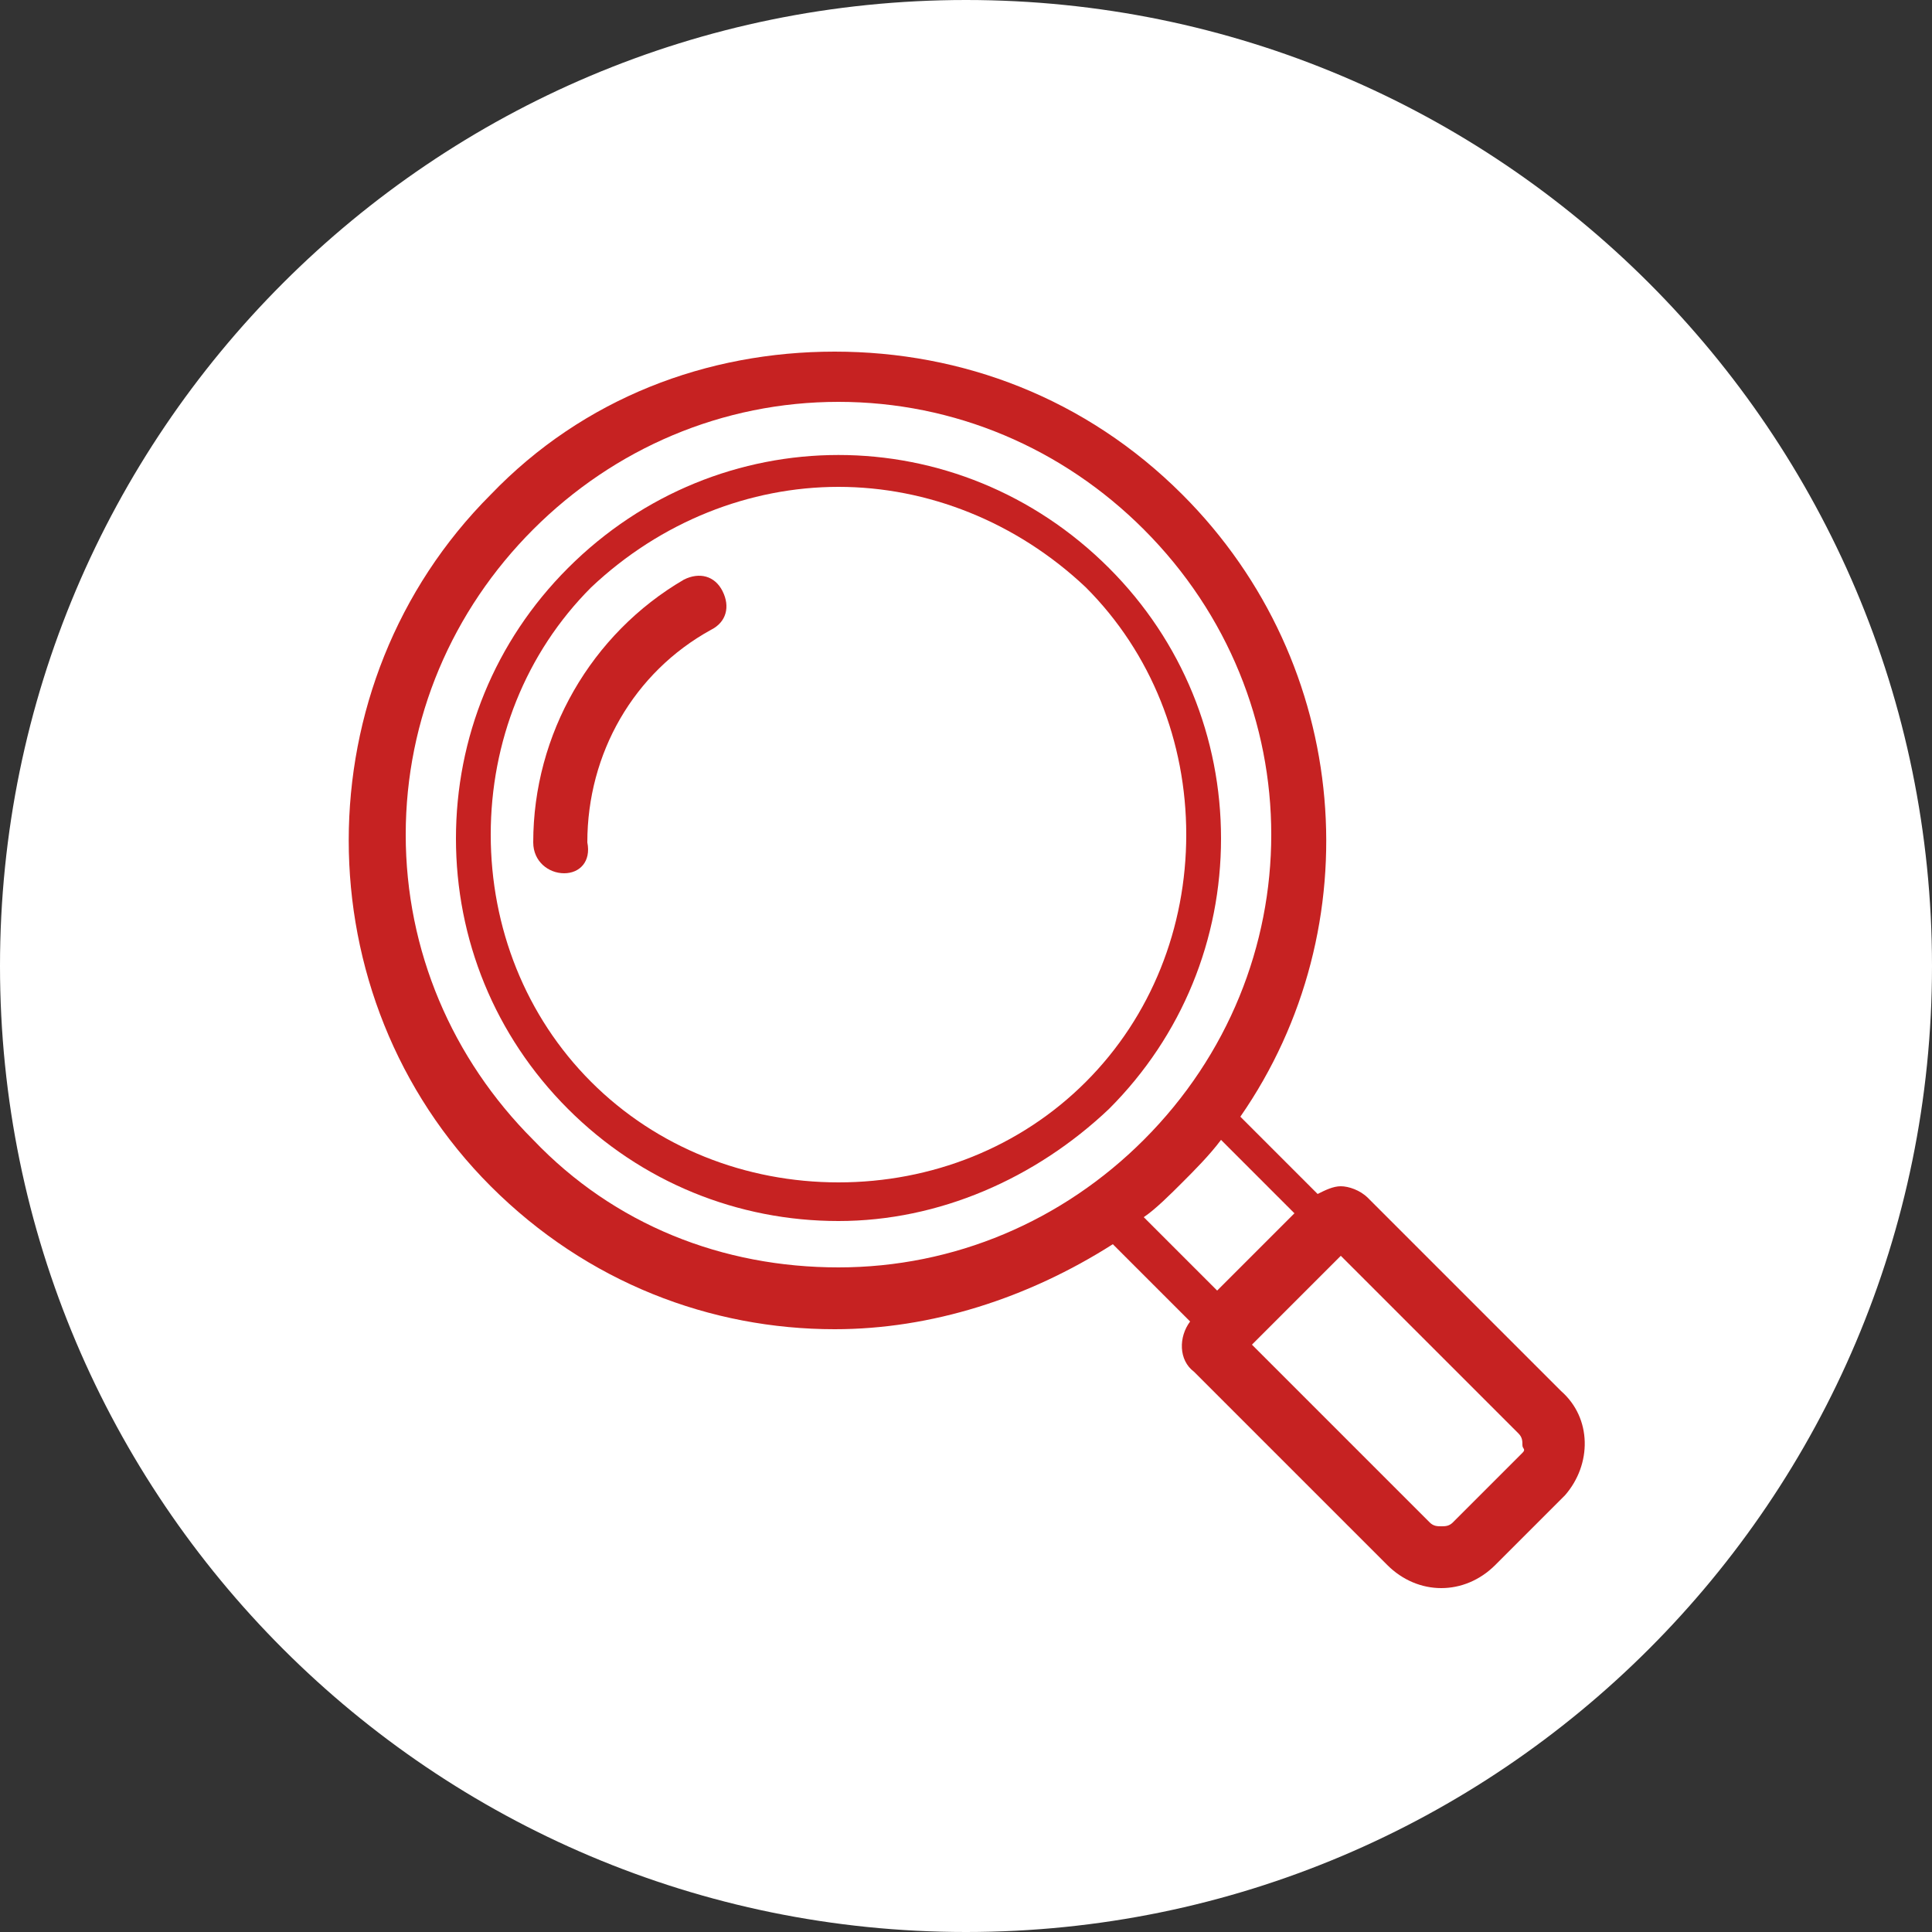
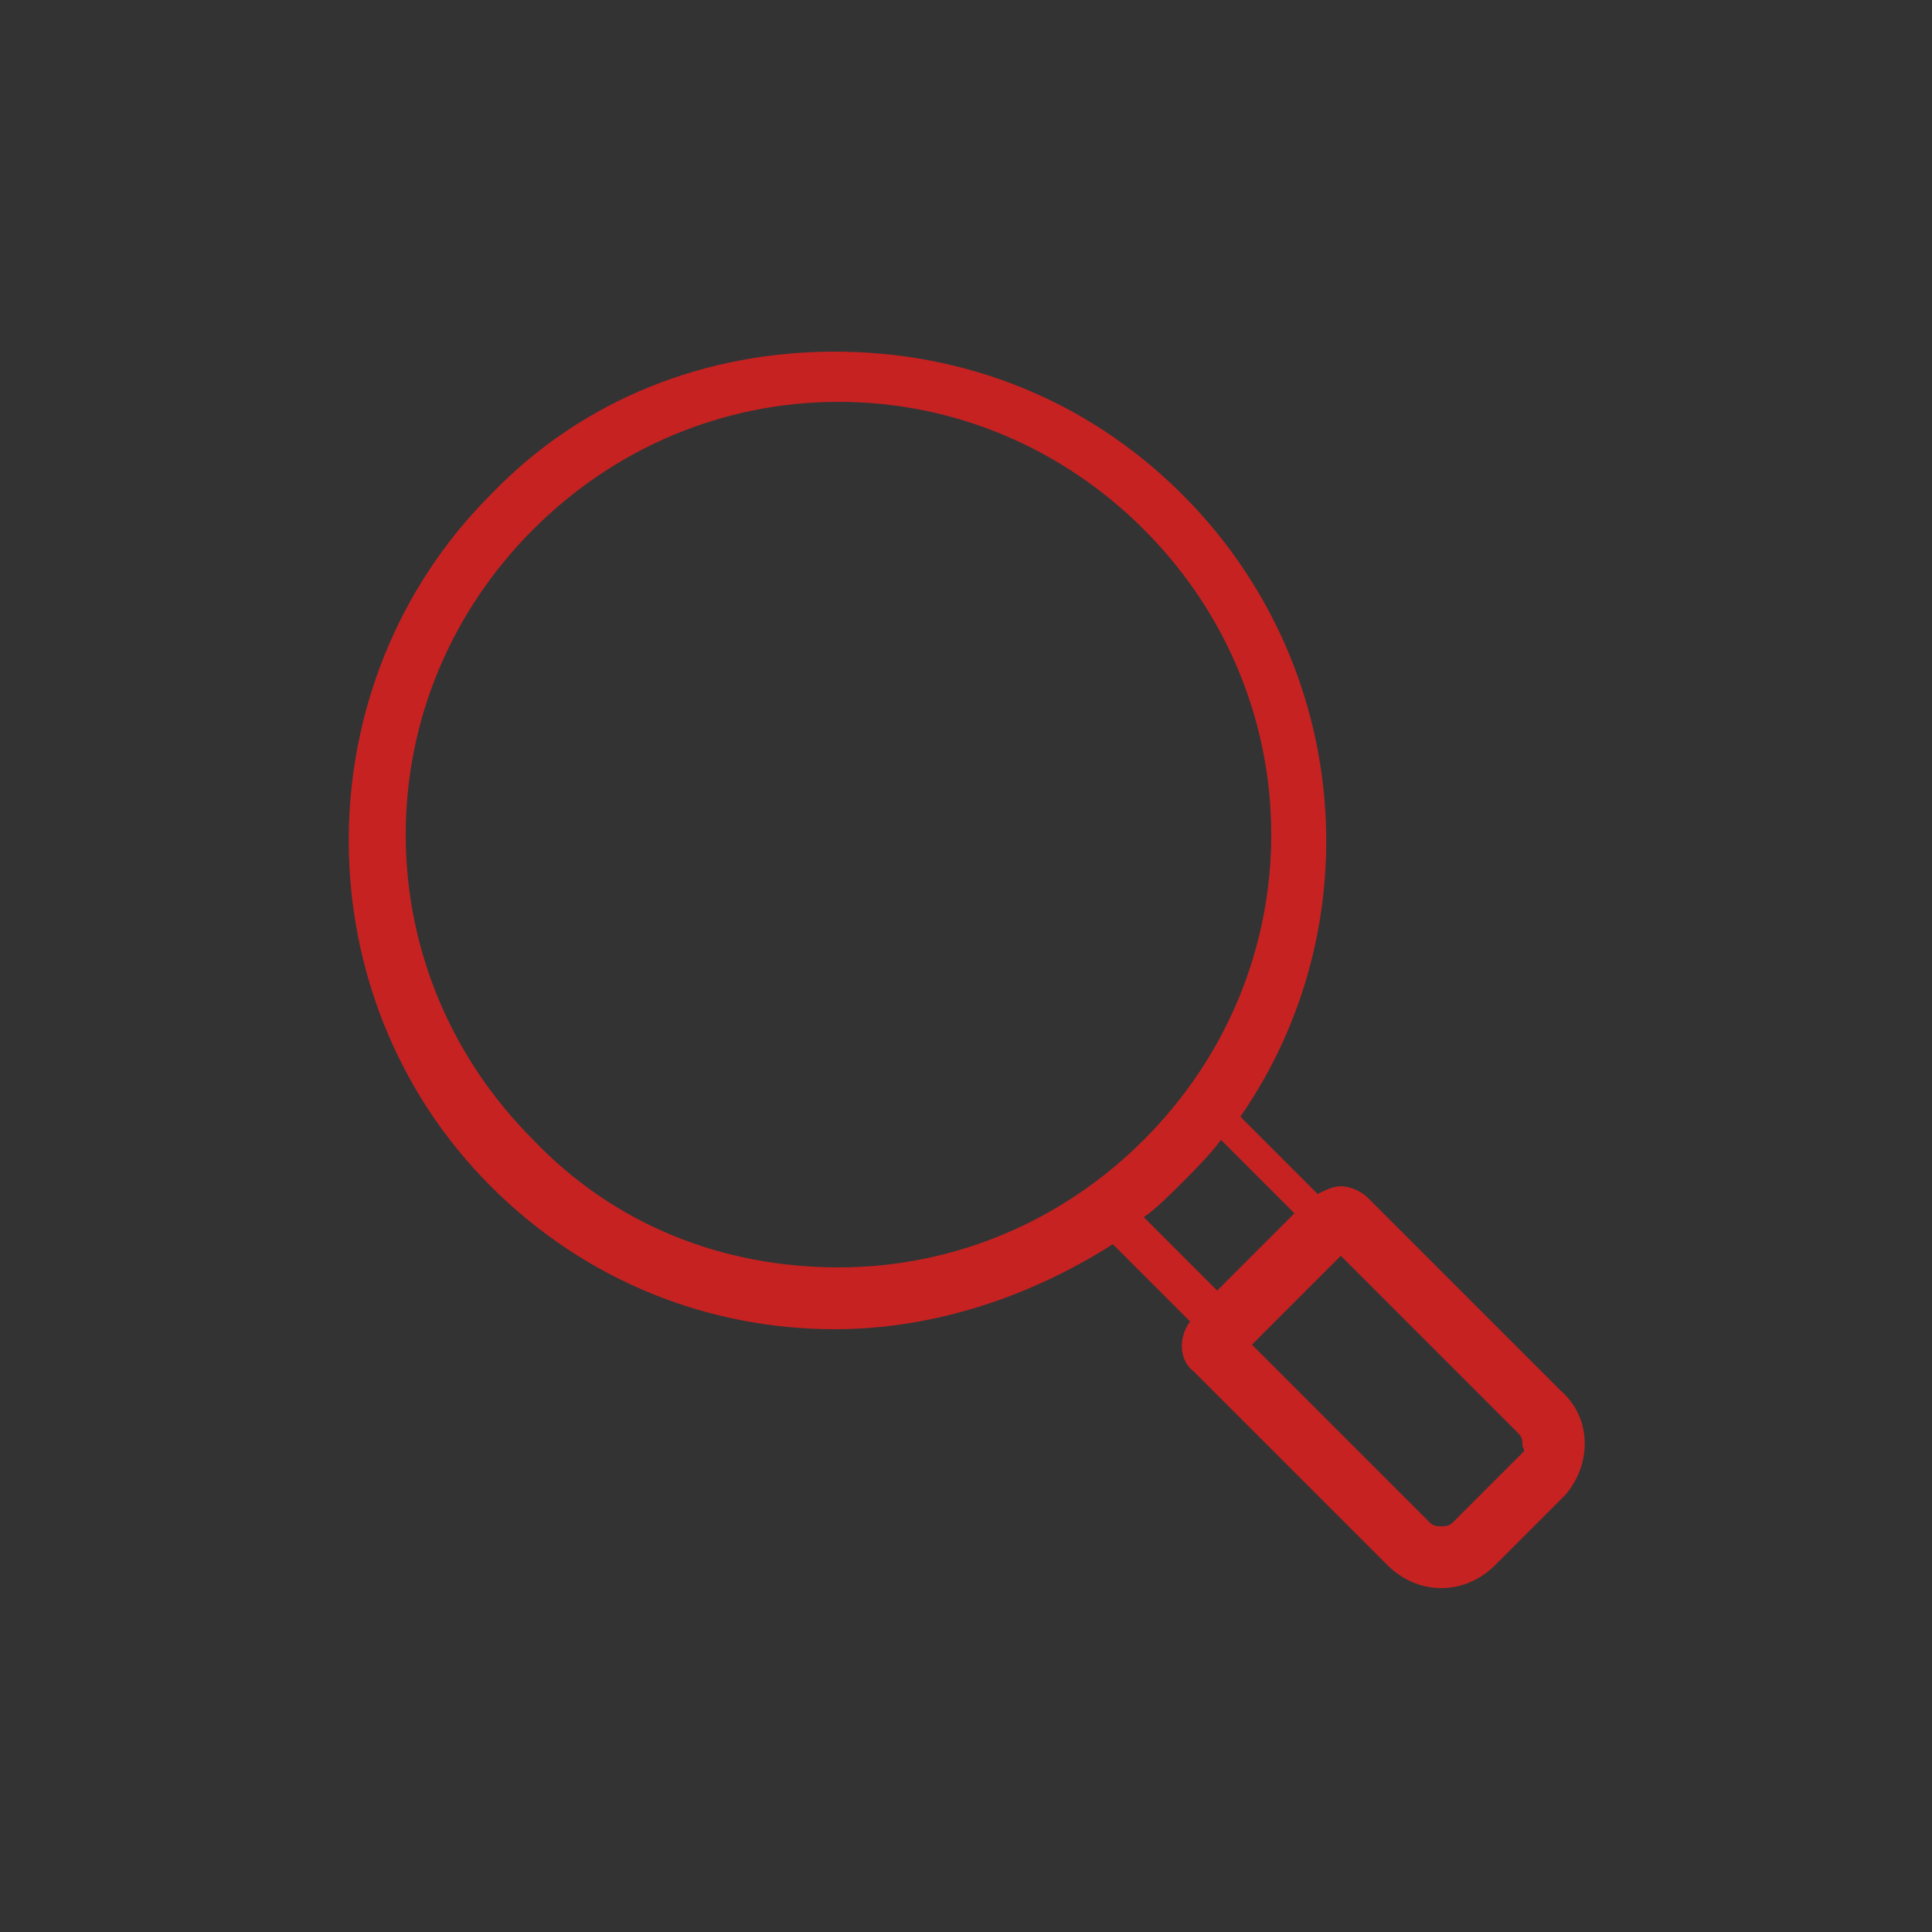
<svg xmlns="http://www.w3.org/2000/svg" enable-background="new 0 0 50 50" viewBox="0 0 50 50">
  <rect x="0" y="0" width="50" height="50" fill="#333333" stroke="none" />
-   <path d="m25 0c-13.8 0-25 11.2-25 25s11.2 25 25 25 25-11.2 25-25-11.2-25-25-25z" fill="#fff" />
  <g fill="#c62222">
-     <path d="m21.7 31.6c-2.6 0-5.1-1-7-2.9s-2.9-4.4-2.9-7 1-5.1 2.9-7c3.9-3.9 10.1-3.9 14 0 1.9 1.9 2.9 4.4 2.9 7s-1 5.1-2.9 7c-1.9 1.8-4.4 2.9-7 2.9zm0-19c-2.3 0-4.6.9-6.4 2.6-1.7 1.7-2.6 4-2.6 6.4s.9 4.7 2.6 6.4 4 2.6 6.4 2.6 4.7-.9 6.4-2.6 2.6-4 2.6-6.4-.9-4.7-2.6-6.4c-1.8-1.7-4.1-2.6-6.4-2.6z" />
    <path d="m40.4 36-5-5c-.2-.2-.5-.3-.7-.3s-.4.1-.6.2l-2-2c3.4-4.9 2.9-11.7-1.5-16.1-2.5-2.5-5.7-3.7-9-3.7s-6.5 1.2-8.9 3.7c-4.9 4.9-4.9 13 0 17.9 2.5 2.5 5.7 3.7 8.9 3.7 2.5 0 5-.8 7.2-2.2l2 2c-.3.4-.3 1 .1 1.3l5 5c.4.4.9.6 1.4.6s1-.2 1.4-.6l1.8-1.8c.7-.8.7-2-.1-2.7zm-26.6-6.5c-2.1-2.1-3.3-4.9-3.3-7.9s1.2-5.8 3.3-7.9 4.9-3.3 7.9-3.3 5.8 1.2 7.9 3.3c4.4 4.4 4.4 11.4 0 15.8-2.1 2.1-4.9 3.3-7.9 3.3s-5.8-1.1-7.9-3.3zm16.8 1.1c.3-.3.7-.7 1-1.1l1.9 1.9-2 2-1.9-1.9c.3-.2.7-.6 1-.9zm8.8 7-1.8 1.8c-.1.1-.2.1-.3.1s-.2 0-.3-.1l-4.6-4.6 2.3-2.3 4.6 4.6c.1.1.1.2.1.3s.1.1 0 .2z" />
-     <path d="m14.6 22.6c-.4 0-.8-.3-.8-.8 0-2.8 1.5-5.4 3.9-6.8.4-.2.8-.1 1 .3s.1.8-.3 1c-2 1.1-3.2 3.2-3.2 5.5.1.5-.2.8-.6.8z" />
  </g>
</svg>